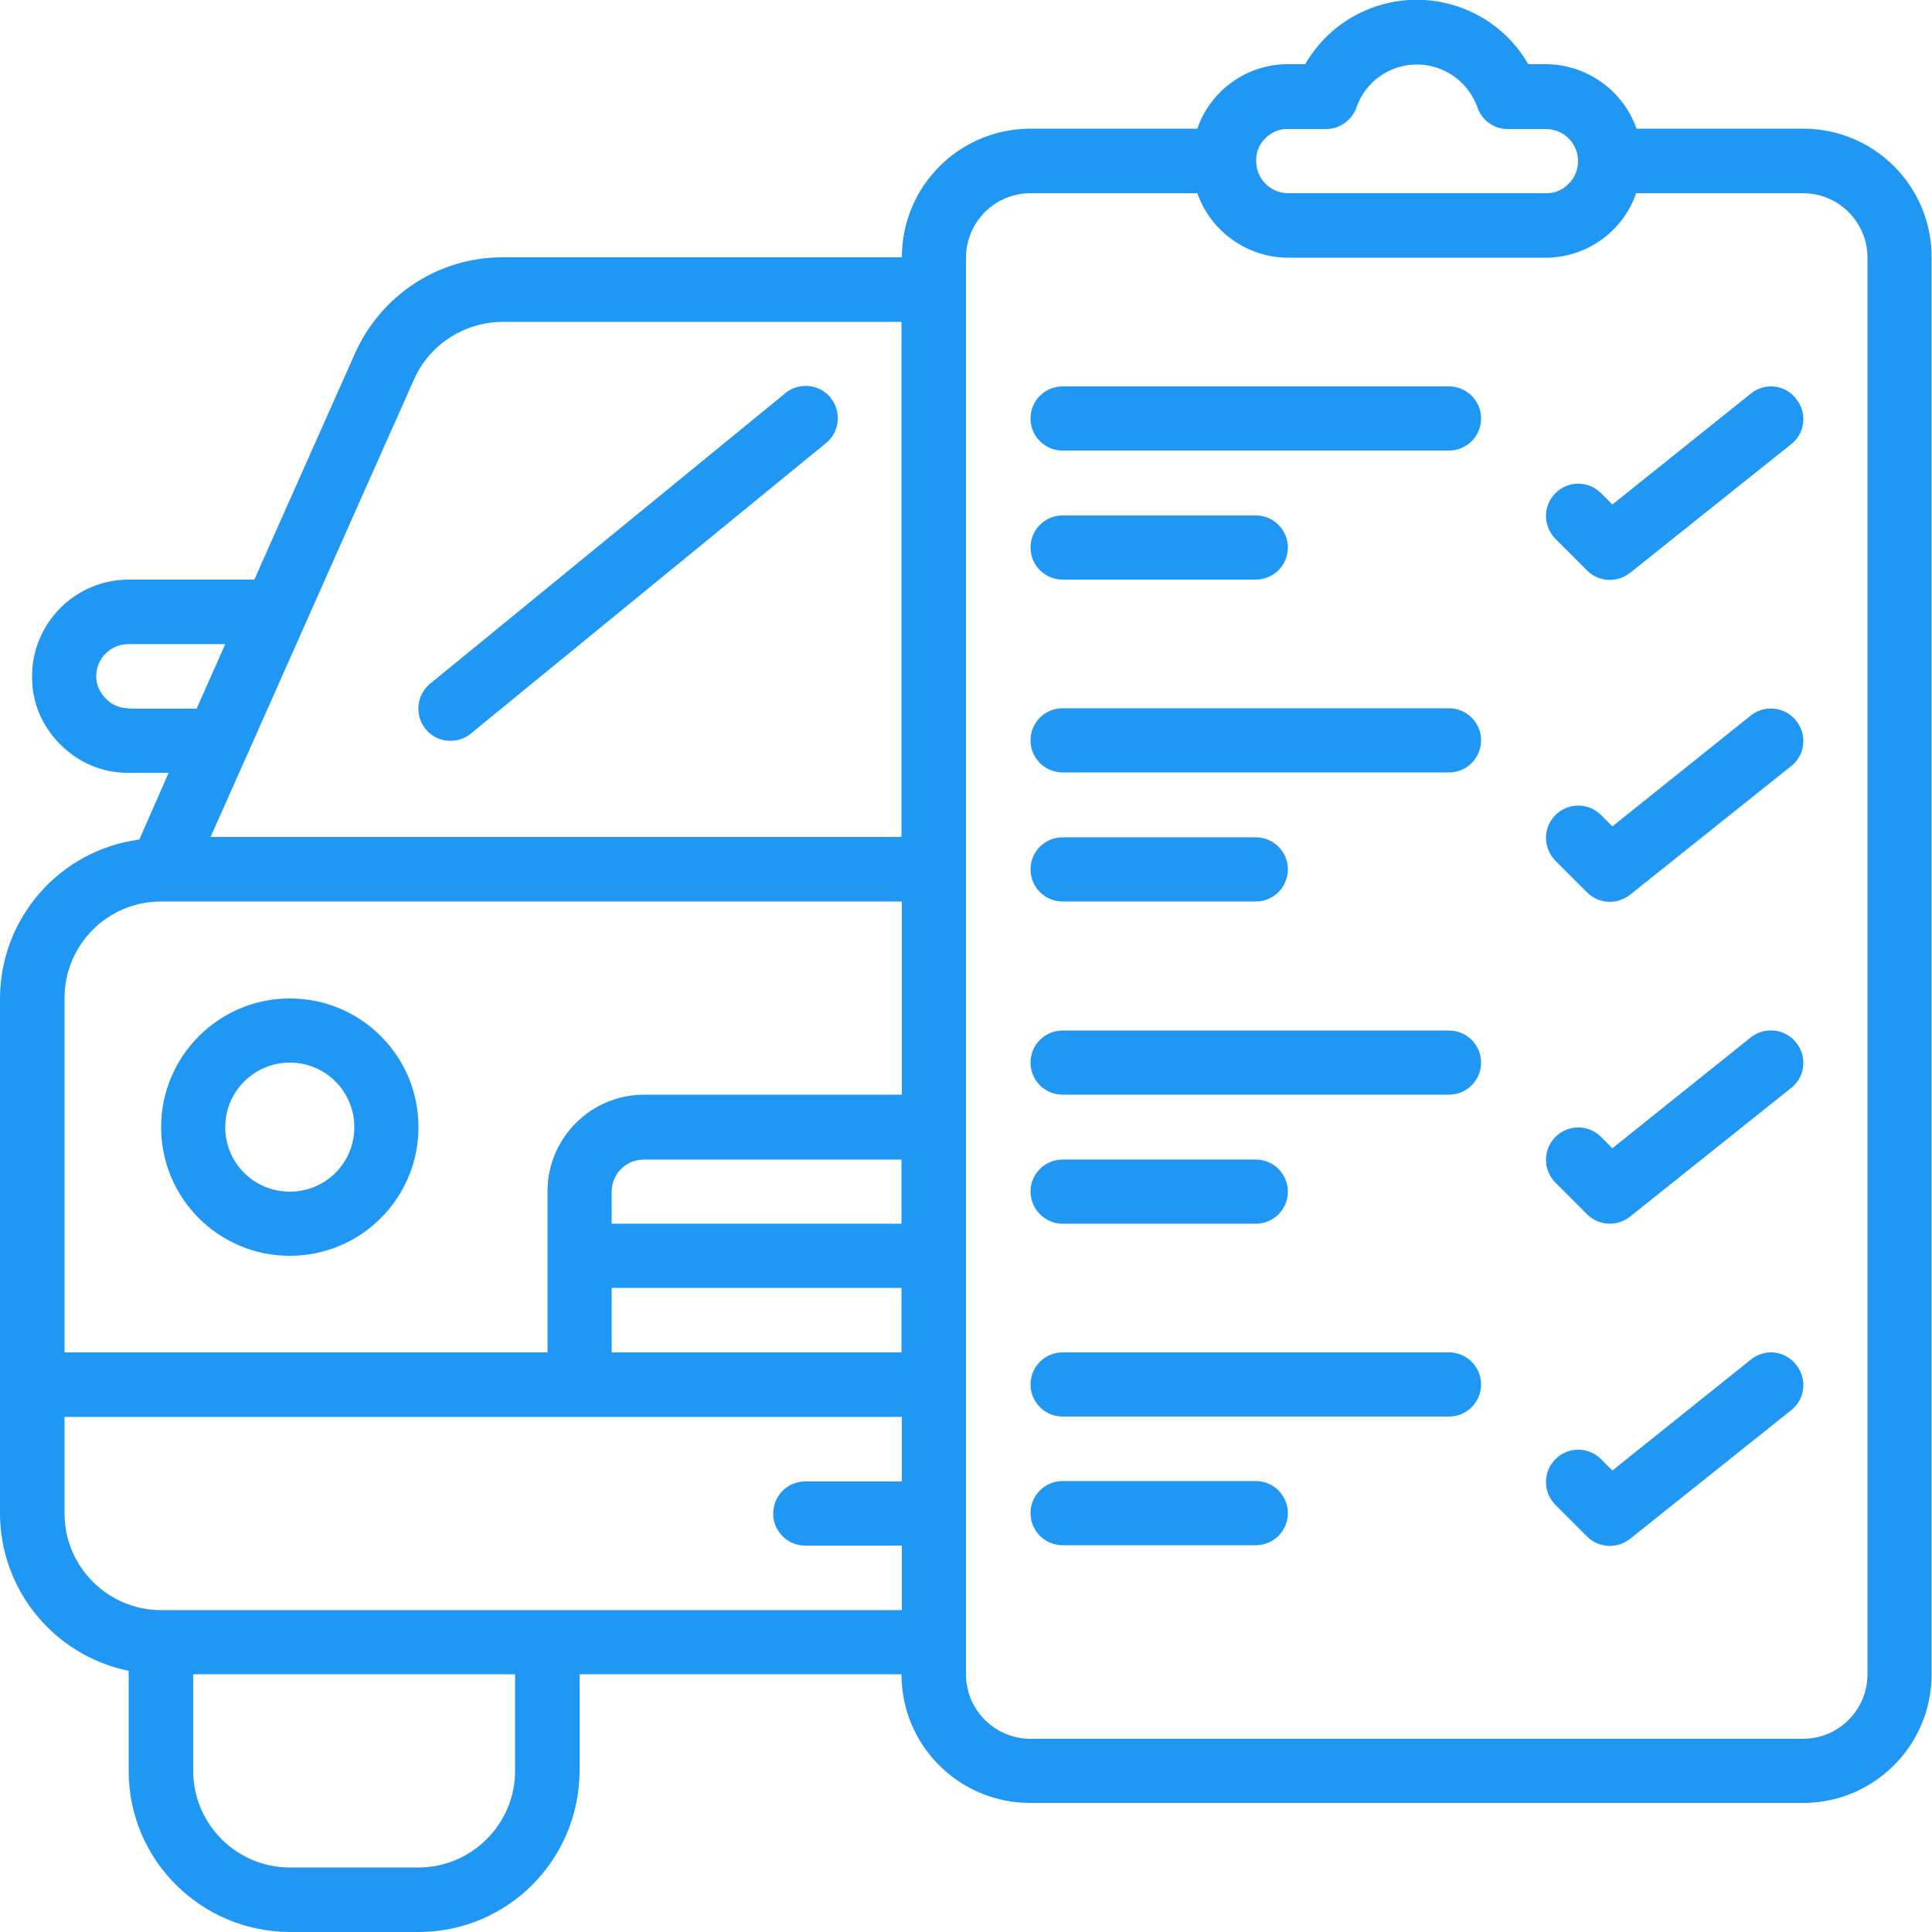
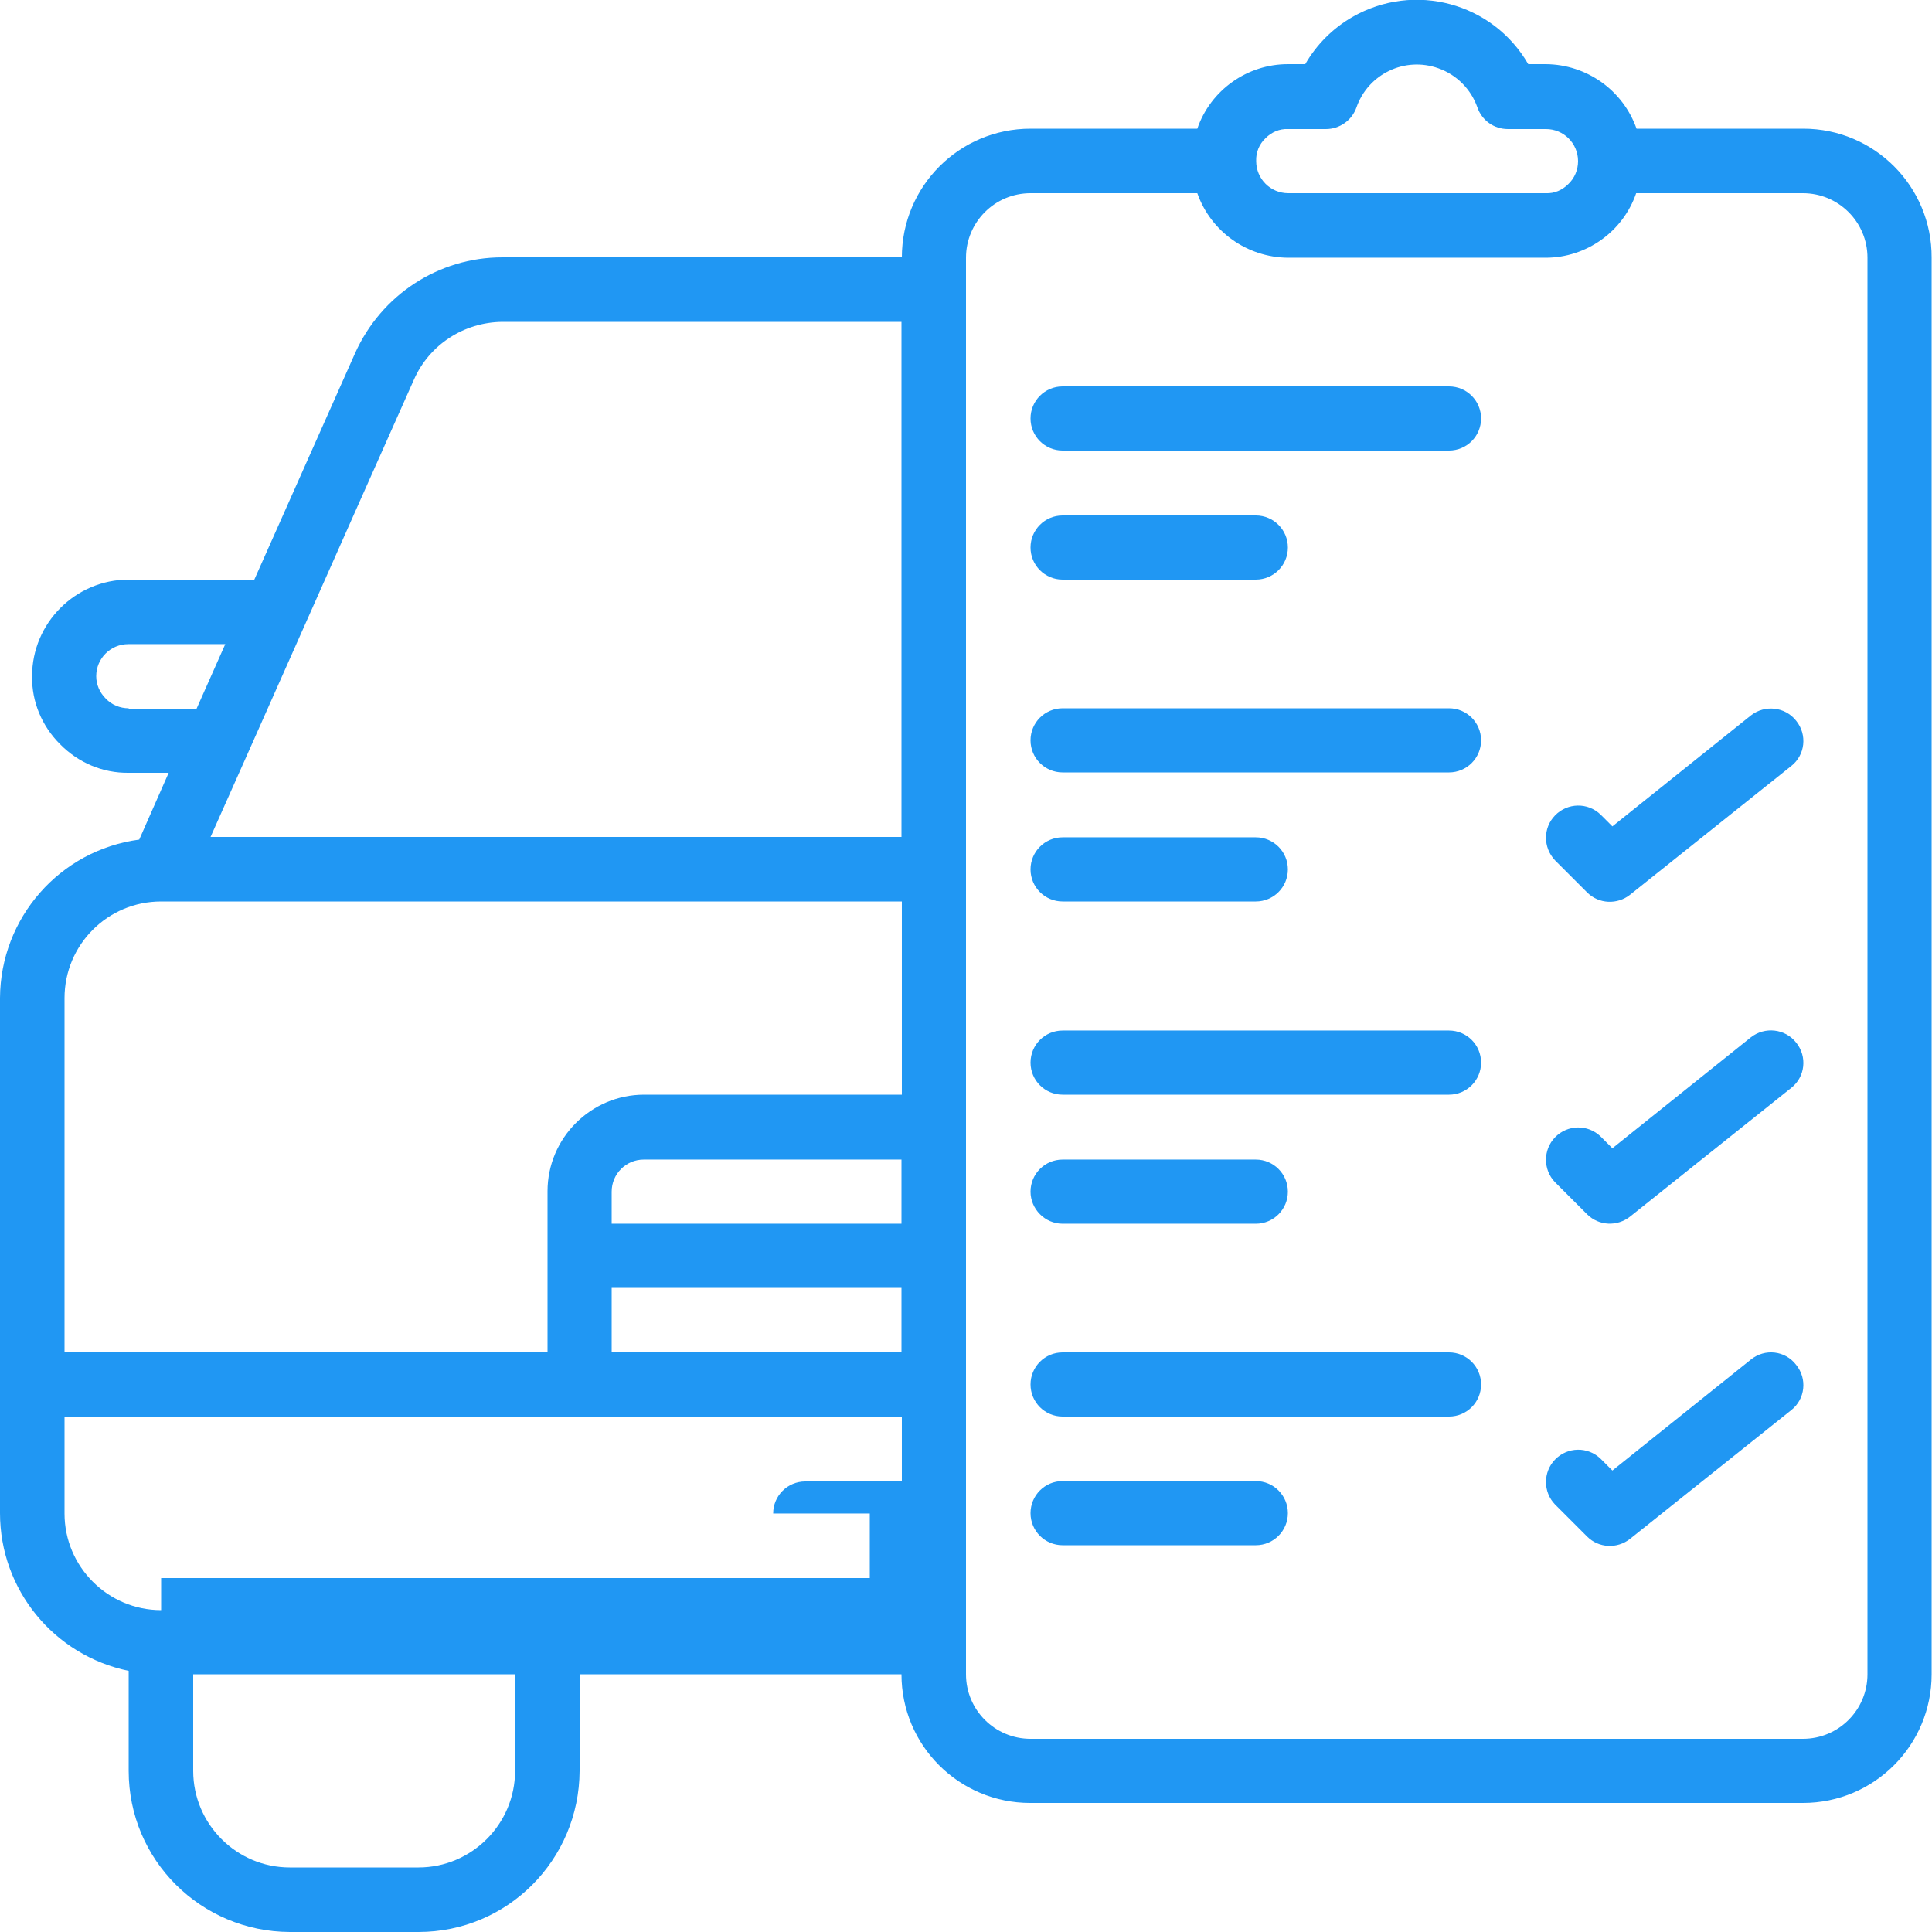
<svg xmlns="http://www.w3.org/2000/svg" version="1.1" id="Layer_1" x="0px" y="0px" viewBox="0 0 512 512" style="enable-background:new 0 0 512 512;" xml:space="preserve">
  <style type="text/css"> .st0{fill:#2097F3;} </style>
  <g>
    <g>
-       <path class="st0" d="M464,104.3l-36.7,29.4l-3.1-3.1c-3.4-3.3-8.8-3.2-12.1,0.2c-3.2,3.3-3.2,8.5,0,11.9l8.5,8.5 c3.1,3.1,8,3.3,11.4,0.6l42.7-34.1c3.7-2.9,4.3-8.3,1.3-12C473.1,101.9,467.7,101.3,464,104.3L464,104.3z M76.8,332.8 c18.9,0,34.1-15.3,34.1-34.1c0-18.9-15.3-34.1-34.1-34.1s-34.1,15.3-34.1,34.1C42.7,317.5,57.9,332.8,76.8,332.8z M76.8,281.6 c9.4,0,17.1,7.6,17.1,17.1s-7.6,17.1-17.1,17.1s-17.1-7.6-17.1-17.1S67.4,281.6,76.8,281.6z M124.9,194.3l93.9-76.8 c3.7-2.9,4.3-8.3,1.4-12c-2.9-3.7-8.3-4.3-12-1.4c-0.1,0.1-0.1,0.1-0.2,0.2l-93.9,76.8c-3.7,2.9-4.3,8.3-1.4,12 c2.9,3.7,8.3,4.3,12,1.4C124.7,194.4,124.8,194.4,124.9,194.3L124.9,194.3z" />
-       <path class="st0" d="M477.9,34.1h-44.2c-3.6-10.2-13.2-17-24-17.1H405c-9.4-16.3-30.2-21.9-46.6-12.5c-5.2,3-9.5,7.3-12.5,12.5 h-4.6c-10.8,0-20.5,6.9-24,17.1h-44.2c-18.9,0-34.1,15.3-34.1,34.1H133.1c-16.9,0-32.1,10-39,25.4l-26.7,60H34.1 c-14.1,0-25.6,11.5-25.6,25.6c-0.1,6.8,2.6,13.2,7.4,18c4.8,4.9,11.3,7.7,18.2,7.6h10.6l-7.8,17.7C15.8,225.3,0.1,243.3,0,264.5 v136.5c0,20.3,14.3,37.7,34.1,41.8v26.5c0,23.6,19.1,42.6,42.7,42.7h34.1c23.6,0,42.6-19.1,42.7-42.7v-25.6h85.3 c0,18.9,15.3,34.1,34.1,34.1h204.8c18.9,0,34.1-15.3,34.1-34.1V68.3C512,49.4,496.7,34.1,477.9,34.1z M335.4,36.6 c1.6-1.6,3.7-2.5,5.9-2.4h10.1c3.6,0,6.9-2.3,8.1-5.8c3.1-8.8,12.8-13.5,21.7-10.3c4.8,1.7,8.6,5.5,10.3,10.3 c1.2,3.5,4.4,5.8,8.1,5.8h10.1c4.7,0,8.5,3.8,8.5,8.5c0,2.3-0.9,4.5-2.6,6.1c-1.6,1.6-3.7,2.5-5.9,2.4h-68.3 c-4.7,0-8.5-3.8-8.5-8.5C332.8,40.4,333.7,38.2,335.4,36.6z M238.9,324.3h-76.8v-8.5c0-4.7,3.8-8.5,8.5-8.5h68.3V324.3z M162.1,341.3h76.8v17.1h-76.8V341.3z M109.7,100.6c4.1-9.3,13.3-15.2,23.4-15.3h105.8v136.5H55.8 C65.2,200.8,92.3,139.6,109.7,100.6z M34.1,187.7c-2.3,0-4.5-0.9-6.1-2.6c-1.6-1.6-2.5-3.7-2.5-5.9c0-4.7,3.8-8.5,8.5-8.5h25.7 l-7.6,17.1H34.1z M42.7,238.9h196.3v51.2h-68.3c-14.1,0-25.6,11.5-25.6,25.6v42.7h-128v-93.9C17.1,250.4,28.5,238.9,42.7,238.9z M136.5,469.3c0,14.1-11.5,25.6-25.6,25.6l0,0H76.8c-14.1,0-25.6-11.5-25.6-25.6l0,0v-25.6h85.3V469.3z M42.7,426.7 c-14.1,0-25.6-11.5-25.6-25.6v-25.6h221.9v17.1h-25.6c-4.7,0-8.5,3.8-8.5,8.5s3.8,8.5,8.5,8.5h25.6v17.1H42.7z M494.9,443.7 c0,9.4-7.6,17.1-17.1,17.1H273.1c-9.4,0-17.1-7.6-17.1-17.1V68.3c0-9.4,7.6-17.1,17.1-17.1h44.2c3.6,10.2,13.2,17,24,17.1h68.3 c10.8,0,20.5-6.9,24-17.1h44.2c9.4,0,17.1,7.6,17.1,17.1V443.7z" />
+       <path class="st0" d="M477.9,34.1h-44.2c-3.6-10.2-13.2-17-24-17.1H405c-9.4-16.3-30.2-21.9-46.6-12.5c-5.2,3-9.5,7.3-12.5,12.5 h-4.6c-10.8,0-20.5,6.9-24,17.1h-44.2c-18.9,0-34.1,15.3-34.1,34.1H133.1c-16.9,0-32.1,10-39,25.4l-26.7,60H34.1 c-14.1,0-25.6,11.5-25.6,25.6c-0.1,6.8,2.6,13.2,7.4,18c4.8,4.9,11.3,7.7,18.2,7.6h10.6l-7.8,17.7C15.8,225.3,0.1,243.3,0,264.5 v136.5c0,20.3,14.3,37.7,34.1,41.8v26.5c0,23.6,19.1,42.6,42.7,42.7h34.1c23.6,0,42.6-19.1,42.7-42.7v-25.6h85.3 c0,18.9,15.3,34.1,34.1,34.1h204.8c18.9,0,34.1-15.3,34.1-34.1V68.3C512,49.4,496.7,34.1,477.9,34.1z M335.4,36.6 c1.6-1.6,3.7-2.5,5.9-2.4h10.1c3.6,0,6.9-2.3,8.1-5.8c3.1-8.8,12.8-13.5,21.7-10.3c4.8,1.7,8.6,5.5,10.3,10.3 c1.2,3.5,4.4,5.8,8.1,5.8h10.1c4.7,0,8.5,3.8,8.5,8.5c0,2.3-0.9,4.5-2.6,6.1c-1.6,1.6-3.7,2.5-5.9,2.4h-68.3 c-4.7,0-8.5-3.8-8.5-8.5C332.8,40.4,333.7,38.2,335.4,36.6z M238.9,324.3h-76.8v-8.5c0-4.7,3.8-8.5,8.5-8.5h68.3V324.3z M162.1,341.3h76.8v17.1h-76.8V341.3z M109.7,100.6c4.1-9.3,13.3-15.2,23.4-15.3h105.8v136.5H55.8 C65.2,200.8,92.3,139.6,109.7,100.6z M34.1,187.7c-2.3,0-4.5-0.9-6.1-2.6c-1.6-1.6-2.5-3.7-2.5-5.9c0-4.7,3.8-8.5,8.5-8.5h25.7 l-7.6,17.1H34.1z M42.7,238.9h196.3v51.2h-68.3c-14.1,0-25.6,11.5-25.6,25.6v42.7h-128v-93.9C17.1,250.4,28.5,238.9,42.7,238.9z M136.5,469.3c0,14.1-11.5,25.6-25.6,25.6l0,0H76.8c-14.1,0-25.6-11.5-25.6-25.6l0,0v-25.6h85.3V469.3z M42.7,426.7 c-14.1,0-25.6-11.5-25.6-25.6v-25.6h221.9v17.1h-25.6c-4.7,0-8.5,3.8-8.5,8.5h25.6v17.1H42.7z M494.9,443.7 c0,9.4-7.6,17.1-17.1,17.1H273.1c-9.4,0-17.1-7.6-17.1-17.1V68.3c0-9.4,7.6-17.1,17.1-17.1h44.2c3.6,10.2,13.2,17,24,17.1h68.3 c10.8,0,20.5-6.9,24-17.1h44.2c9.4,0,17.1,7.6,17.1,17.1V443.7z" />
      <path class="st0" d="M384,102.4H281.6c-4.7,0-8.5,3.8-8.5,8.5c0,4.7,3.8,8.5,8.5,8.5H384c4.7,0,8.5-3.8,8.5-8.5 C392.5,106.2,388.7,102.4,384,102.4z M281.6,153.6h51.2c4.7,0,8.5-3.8,8.5-8.5c0-4.7-3.8-8.5-8.5-8.5h-51.2 c-4.7,0-8.5,3.8-8.5,8.5C273.1,149.8,276.9,153.6,281.6,153.6z M464,189.6L427.3,219l-3.1-3.1c-3.4-3.3-8.8-3.2-12.1,0.2 c-3.2,3.3-3.2,8.5,0,11.9l8.5,8.5c3.1,3.1,8,3.3,11.4,0.6l42.7-34.1c3.7-2.9,4.3-8.3,1.3-12C473.1,187.3,467.7,186.7,464,189.6 L464,189.6L464,189.6z M384,187.7H281.6c-4.7,0-8.5,3.8-8.5,8.5s3.8,8.5,8.5,8.5H384c4.7,0,8.5-3.8,8.5-8.5S388.7,187.7,384,187.7 z M281.6,238.9h51.2c4.7,0,8.5-3.8,8.5-8.5s-3.8-8.5-8.5-8.5h-51.2c-4.7,0-8.5,3.8-8.5,8.5S276.9,238.9,281.6,238.9z M464,274.9 l-36.7,29.4l-3.1-3.1c-3.4-3.3-8.8-3.2-12.1,0.2c-3.2,3.3-3.2,8.6,0,11.9l8.5,8.5c3.1,3.1,8,3.3,11.4,0.6l42.7-34.1 c3.7-2.9,4.3-8.3,1.3-12C473.1,272.6,467.7,272,464,274.9L464,274.9L464,274.9z M384,273.1H281.6c-4.7,0-8.5,3.8-8.5,8.5 s3.8,8.5,8.5,8.5H384c4.7,0,8.5-3.8,8.5-8.5S388.7,273.1,384,273.1z M281.6,324.3h51.2c4.7,0,8.5-3.8,8.5-8.5 c0-4.7-3.8-8.5-8.5-8.5h-51.2c-4.7,0-8.5,3.8-8.5,8.5C273.1,320.4,276.9,324.3,281.6,324.3z M464,360.3l-36.7,29.4l-3.1-3.1 c-3.4-3.3-8.8-3.2-12.1,0.2c-3.2,3.3-3.2,8.6,0,11.9l8.5,8.5c3.1,3.1,8,3.3,11.4,0.6l42.7-34.1c3.7-2.9,4.3-8.3,1.3-12 C473.1,357.9,467.7,357.3,464,360.3L464,360.3z M384,358.4H281.6c-4.7,0-8.5,3.8-8.5,8.5s3.8,8.5,8.5,8.5H384 c4.7,0,8.5-3.8,8.5-8.5S388.7,358.4,384,358.4z M332.8,392.5h-51.2c-4.7,0-8.5,3.8-8.5,8.5s3.8,8.5,8.5,8.5h51.2 c4.7,0,8.5-3.8,8.5-8.5S337.5,392.5,332.8,392.5z" />
    </g>
  </g>
</svg>